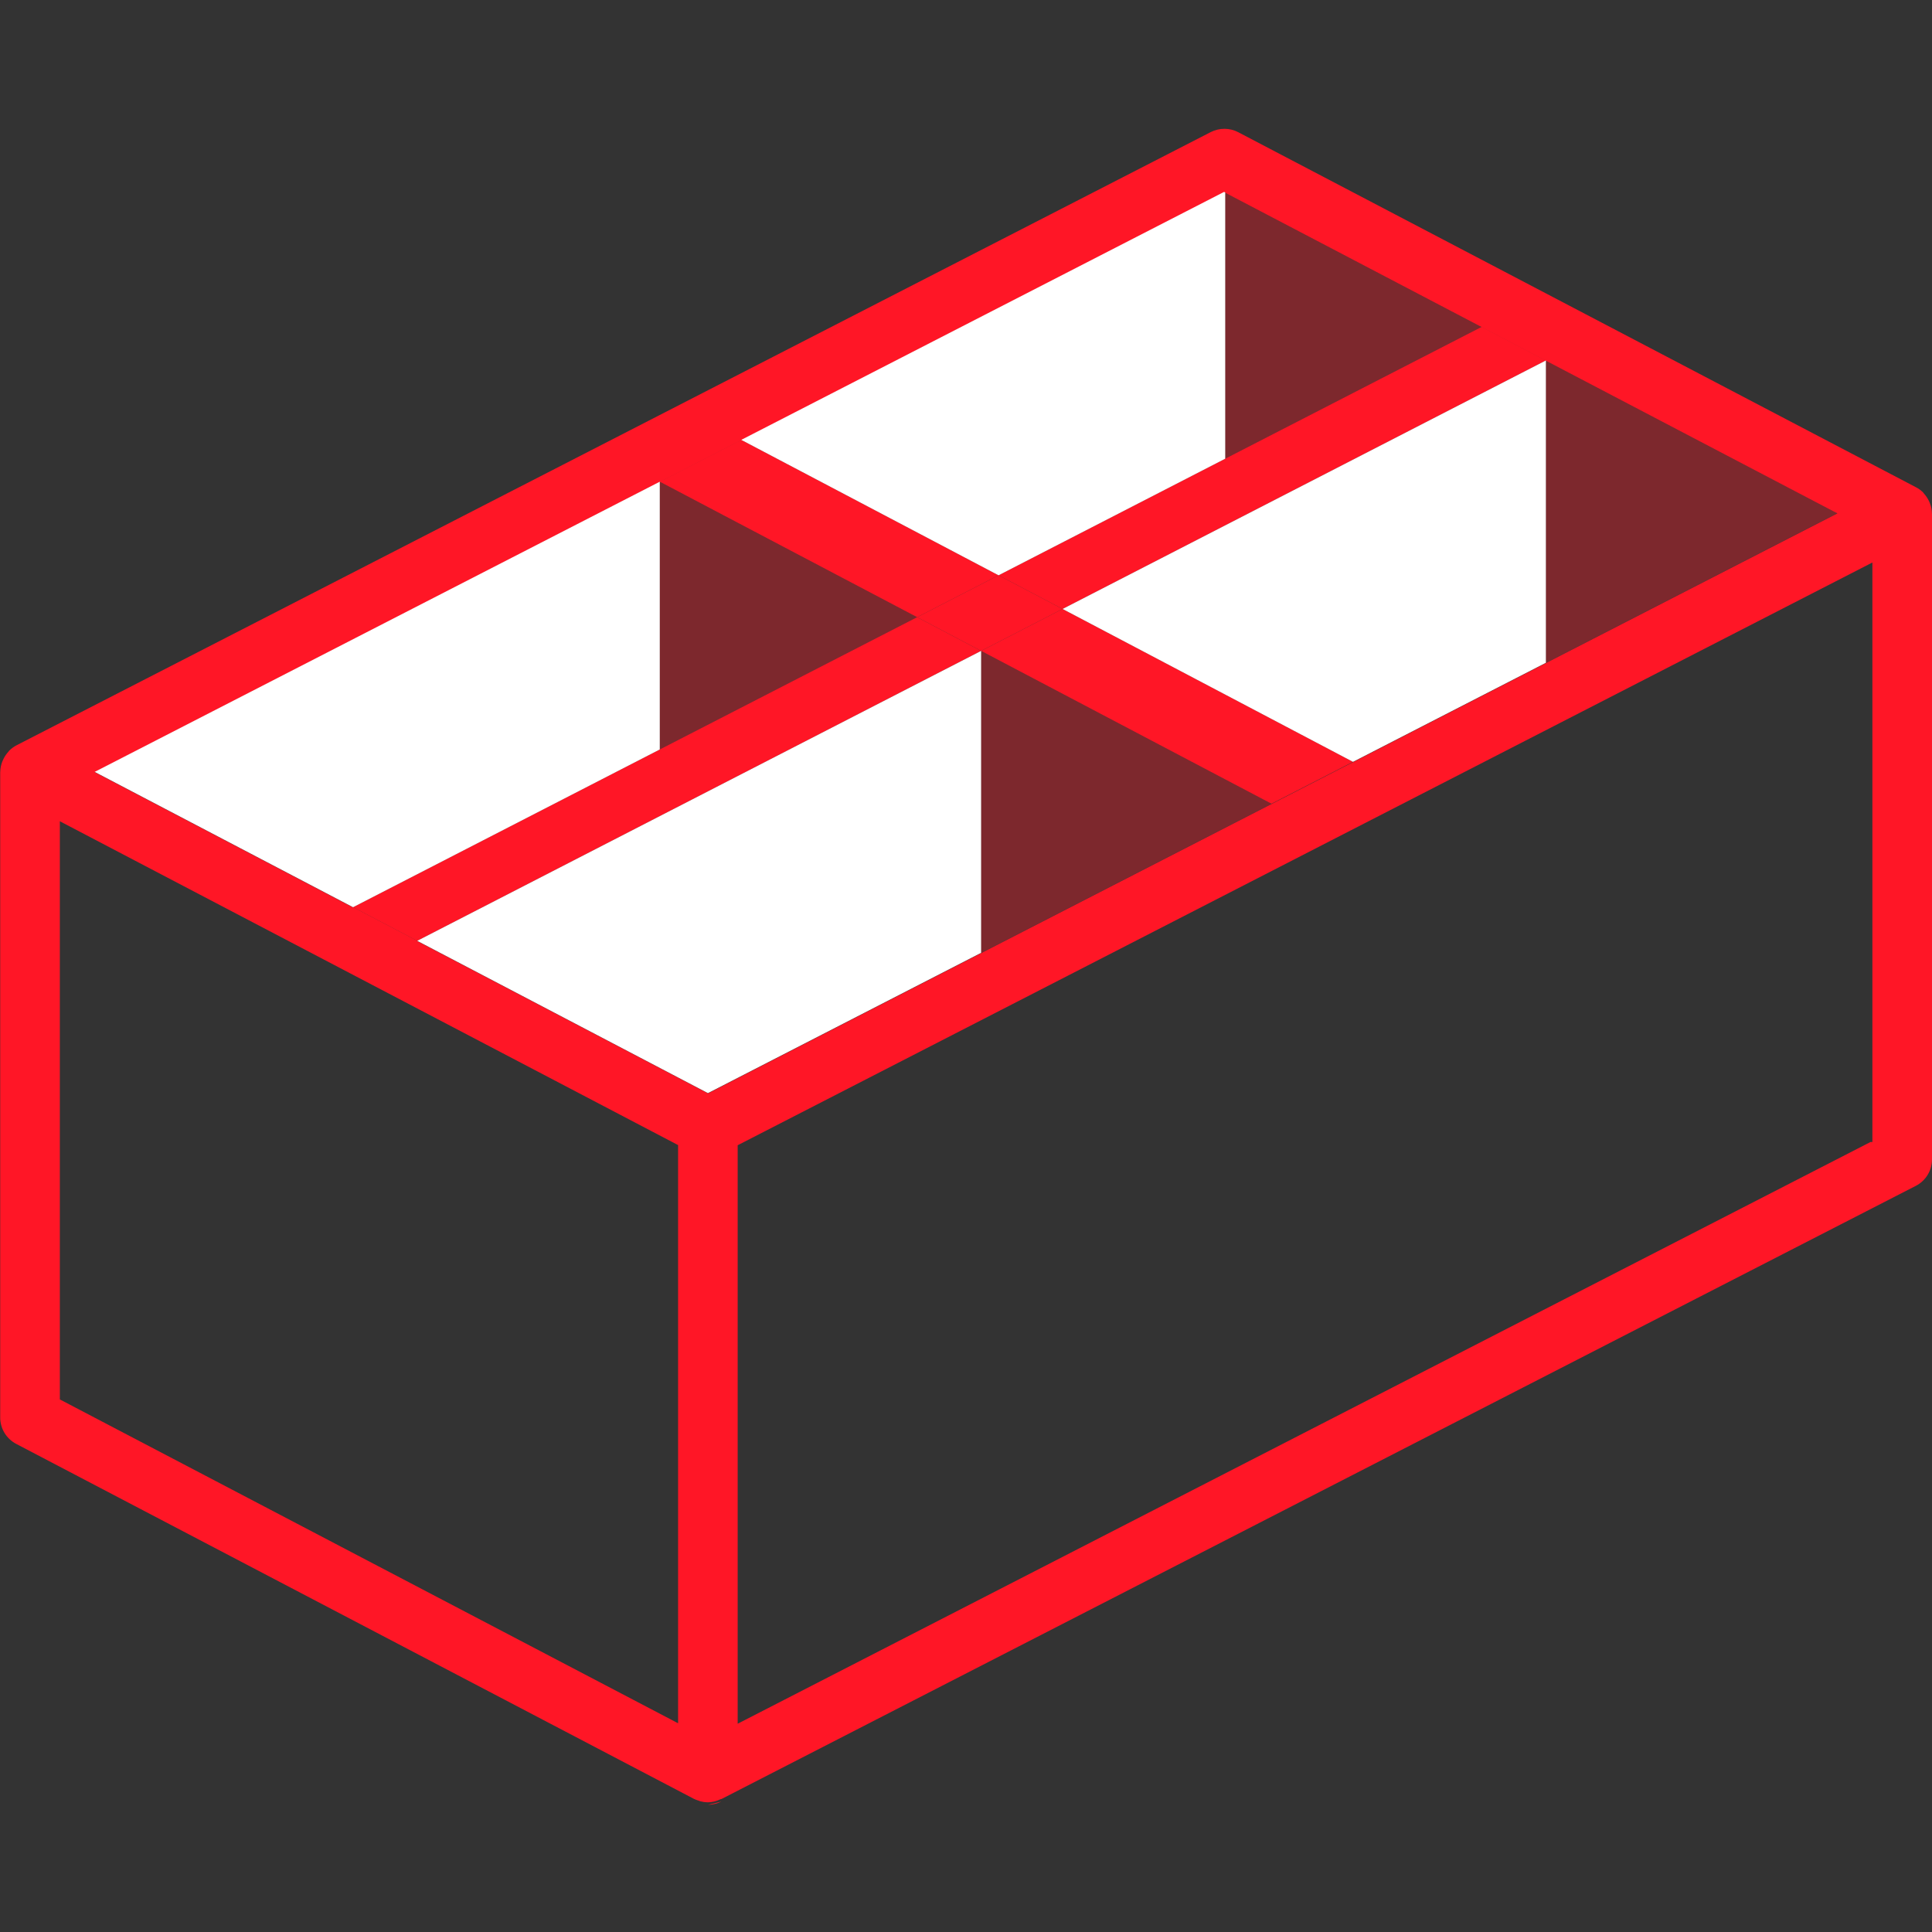
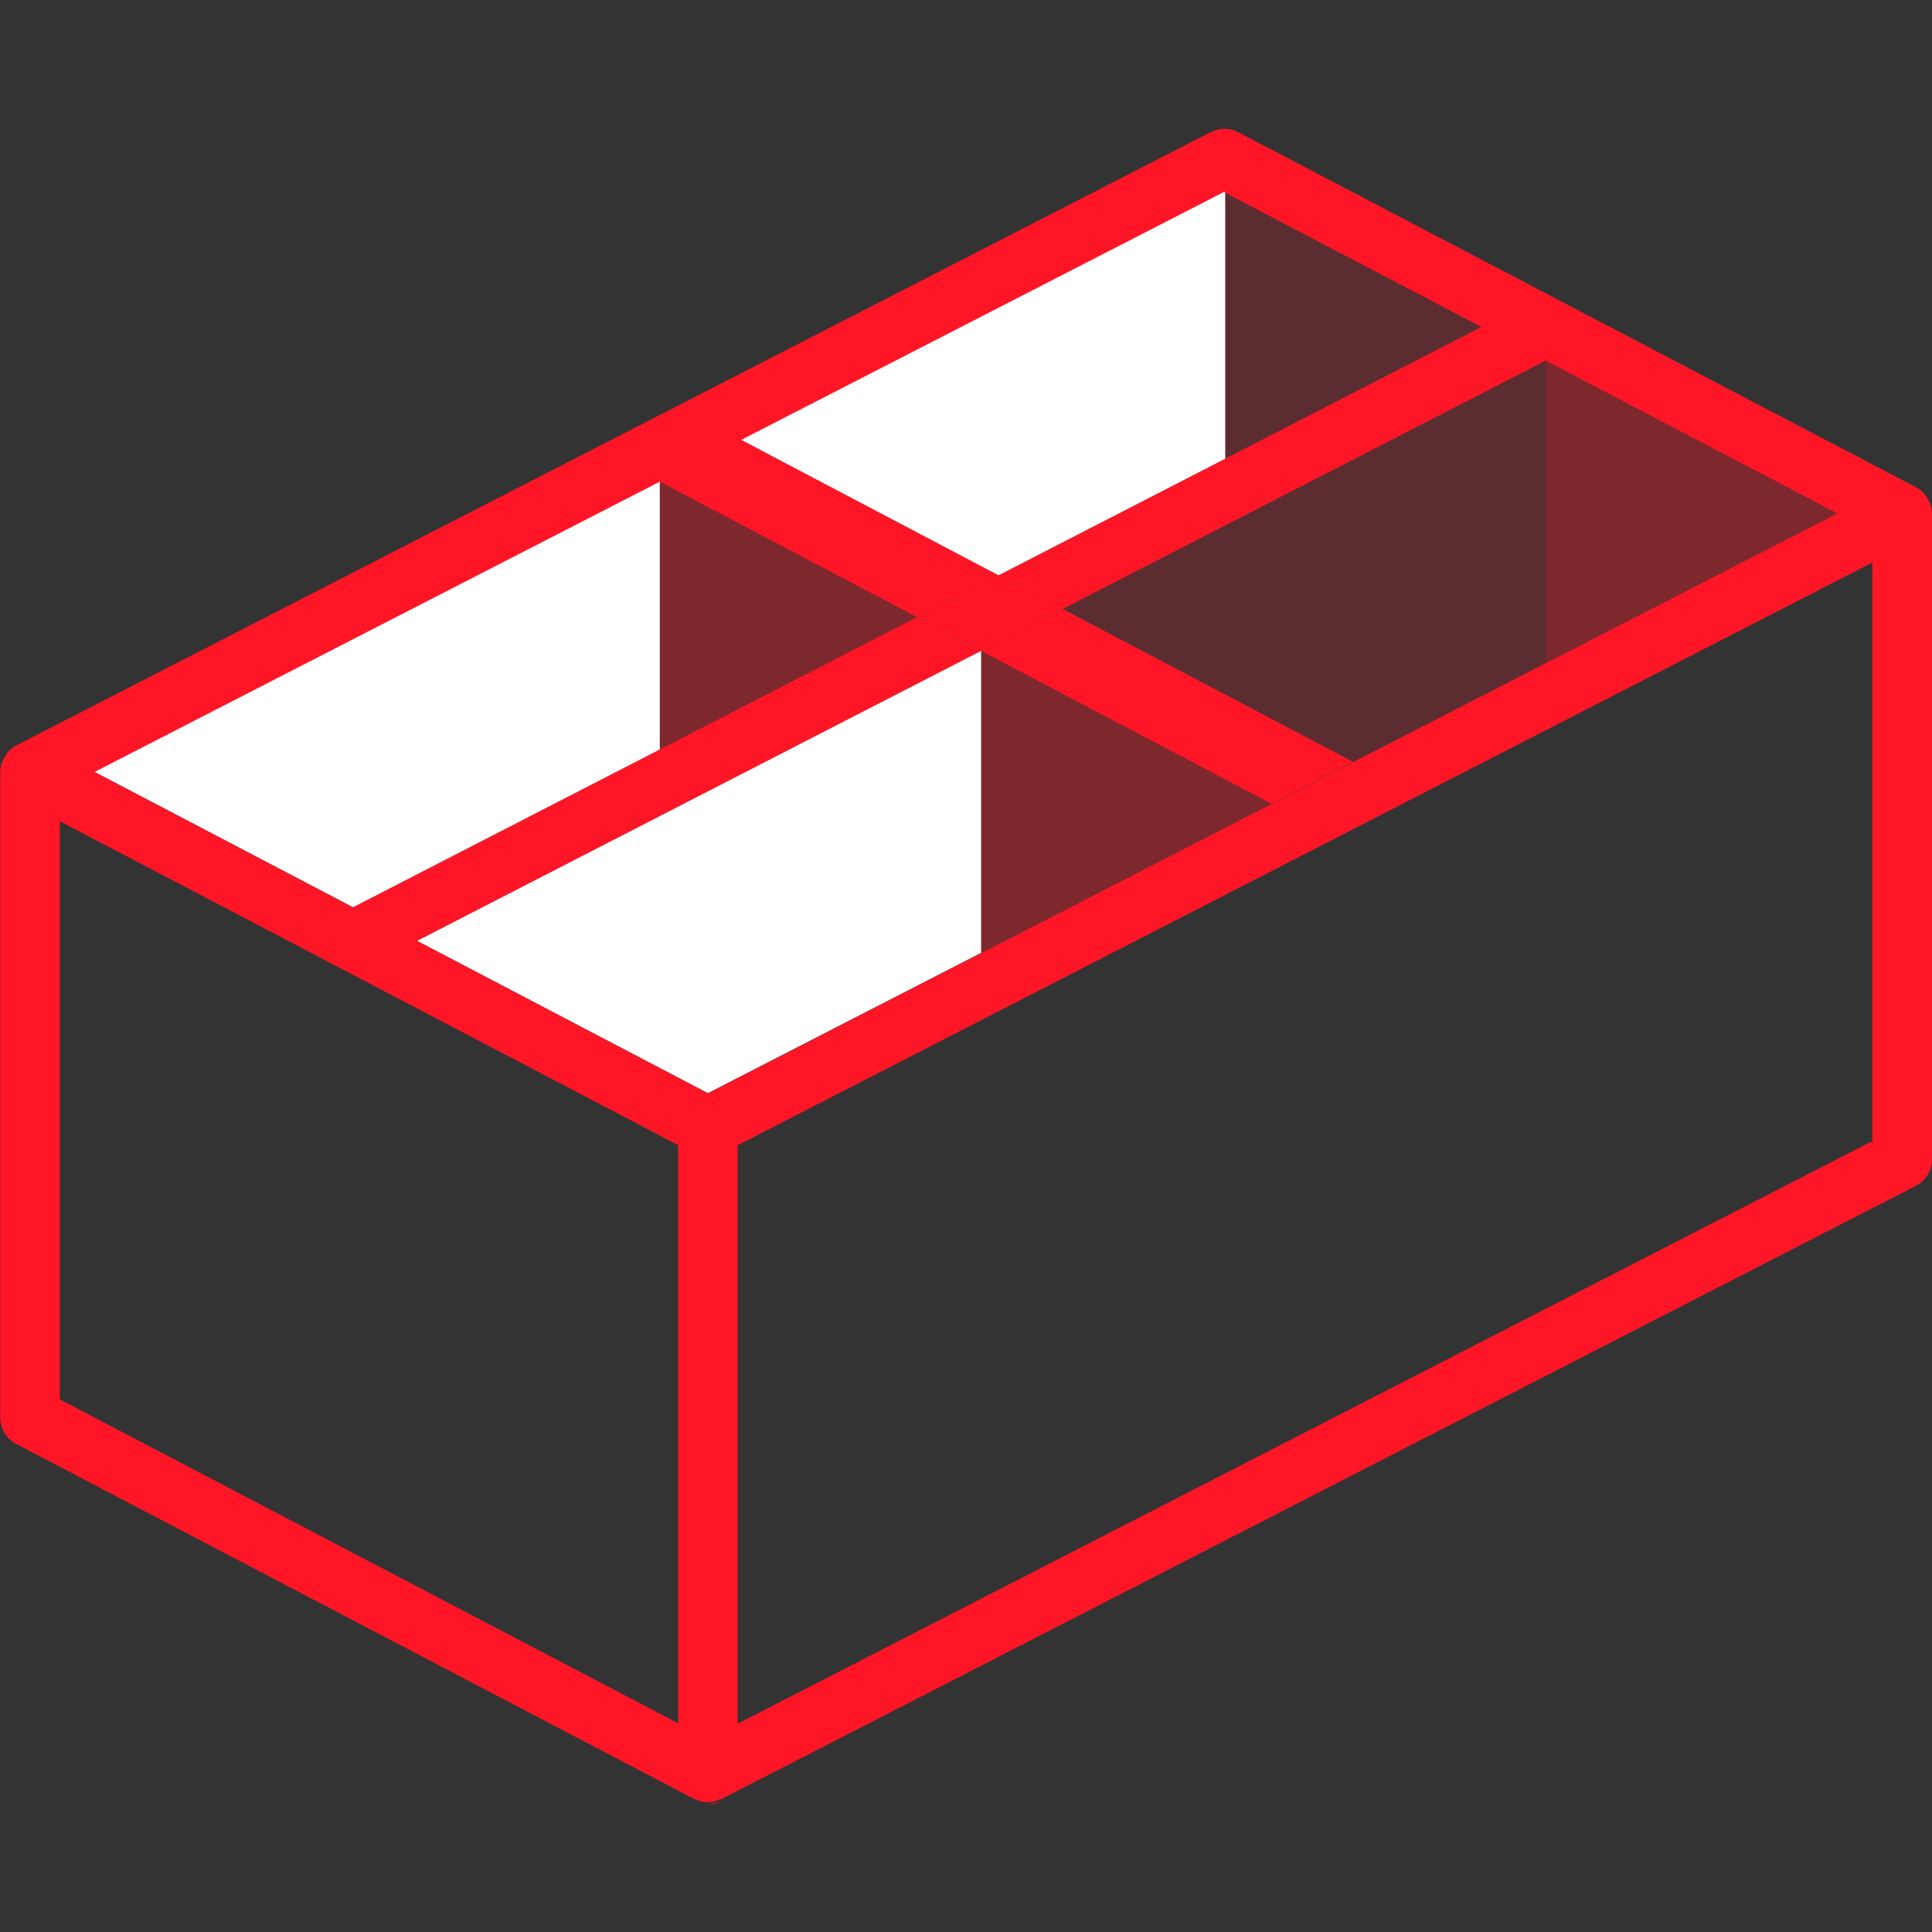
<svg xmlns="http://www.w3.org/2000/svg" width="40" height="40" viewBox="0 0 40 40" fill="none">
  <rect x="0" y="0" width="40" height="40" fill="#333333" stroke="none" />
  <path d="M39.999 10.631L40 10.638V24.002C40 24.116 39.969 24.227 39.91 24.324C39.851 24.421 39.766 24.5 39.665 24.552L14.941 37.245C14.932 37.246 14.922 37.249 14.914 37.252C14.835 37.291 14.748 37.313 14.66 37.315L14.655 37.313L14.649 37.315C14.599 37.314 14.549 37.307 14.5 37.294C14.483 37.289 14.466 37.282 14.45 37.275H14.447C14.42 37.266 14.393 37.256 14.368 37.244L0.335 29.894C0.235 29.841 0.152 29.763 0.093 29.667C0.035 29.571 0.004 29.46 0.004 29.348V15.987L0.005 15.983V15.976C0.007 15.905 0.021 15.834 0.047 15.768C0.054 15.75 0.062 15.732 0.071 15.715C0.097 15.661 0.13 15.612 0.17 15.568L0.184 15.55C0.187 15.547 0.19 15.543 0.192 15.54C0.236 15.497 0.285 15.461 0.339 15.432L25.067 2.735C25.155 2.69 25.253 2.666 25.352 2.667C25.451 2.667 25.549 2.691 25.636 2.737L39.67 10.089C39.723 10.116 39.772 10.153 39.815 10.194L39.817 10.197L39.82 10.202L39.834 10.219C39.875 10.264 39.908 10.315 39.935 10.369C39.944 10.386 39.951 10.404 39.958 10.423C39.985 10.489 39.998 10.56 39.999 10.631ZM0.024 15.692C0.015 15.711 0.007 15.73 0 15.75L0.025 15.693L0.024 15.692ZM14.656 37.367C14.753 37.365 14.848 37.342 14.935 37.3L14.656 37.367ZM13.964 35.639L14.039 35.678V23.707L14.011 23.693L1.313 17.042L1.239 17.003V28.974L1.267 28.988L13.964 35.639ZM14.636 22.625L14.659 22.637L14.682 22.626L37.954 10.674L38.042 10.629L37.956 10.585L25.369 3.992L25.346 3.979L25.323 3.992L2.05 15.942L1.962 15.987L2.05 16.033L14.636 22.625ZM15.273 35.605V35.688L15.347 35.65L38.727 23.644H38.766V11.646L38.692 11.684L15.3 23.697L15.273 23.711V35.605Z" fill="#FF1626" />
  <path d="M14.636 22.625L14.659 22.637L14.682 22.626L37.954 10.674L38.042 10.629L37.956 10.585L25.369 3.992L25.346 3.979L25.323 3.992L2.05 15.942L1.962 15.987L2.05 16.033L14.636 22.625Z" fill="#FF1626" fill-opacity="0.2" />
  <path d="M22 12.608L20.674 11.911L18.988 12.778L20.313 13.476L22 12.608Z" fill="#FF1626" />
  <path d="M37.952 10.668L38.04 10.623L37.953 10.578L32.006 7.463V13.722L37.952 10.668Z" fill="#FF1626" fill-opacity="0.2" />
-   <path d="M25.367 3.985V9.497L30.677 6.767L25.367 3.985Z" fill="#FF1626" fill-opacity="0.2" />
  <path d="M18.988 12.778L13.66 9.973V15.517L18.988 12.778Z" fill="#FF1626" fill-opacity="0.2" />
  <path d="M26.324 16.64L20.313 13.476V19.727L26.324 16.64Z" fill="#FF1626" fill-opacity="0.2" />
  <path d="M20.313 13.476L18.988 12.778L13.66 15.517L7.31 18.783L8.638 19.479L20.313 13.476Z" fill="#FF1626" />
  <path d="M20.674 11.911L22 12.608L32.006 7.463L30.677 6.767L25.367 9.497L20.674 11.911Z" fill="#FF1626" />
  <path fill-rule="evenodd" clip-rule="evenodd" d="M20.313 13.476L26.324 16.64L28.012 15.773L22 12.608L20.313 13.476ZM30.677 6.767L32.006 7.463L32.406 7.257L31.845 6.166L30.677 6.767ZM8.638 19.479L7.31 18.783L7.067 18.908L7.628 19.998L8.638 19.479ZM13.66 9.973L18.988 12.778L20.674 11.911L15.347 9.107L13.66 9.973Z" fill="#FF1626" />
  <path d="M14.633 22.619L14.657 22.631L14.68 22.62L20.313 19.727V13.476L8.638 19.479L14.633 22.619Z" fill="white" />
  <path d="M2.048 15.936L1.96 15.981L7.31 18.783L13.66 15.517V9.973L2.048 15.936Z" fill="white" />
  <path d="M25.367 3.985L25.344 3.973L25.32 3.985L15.347 9.107L20.674 11.911L25.367 9.497V3.985Z" fill="white" />
-   <path d="M28.012 15.773L32.006 13.722V7.463L22 12.608L28.012 15.773Z" fill="white" />
</svg>